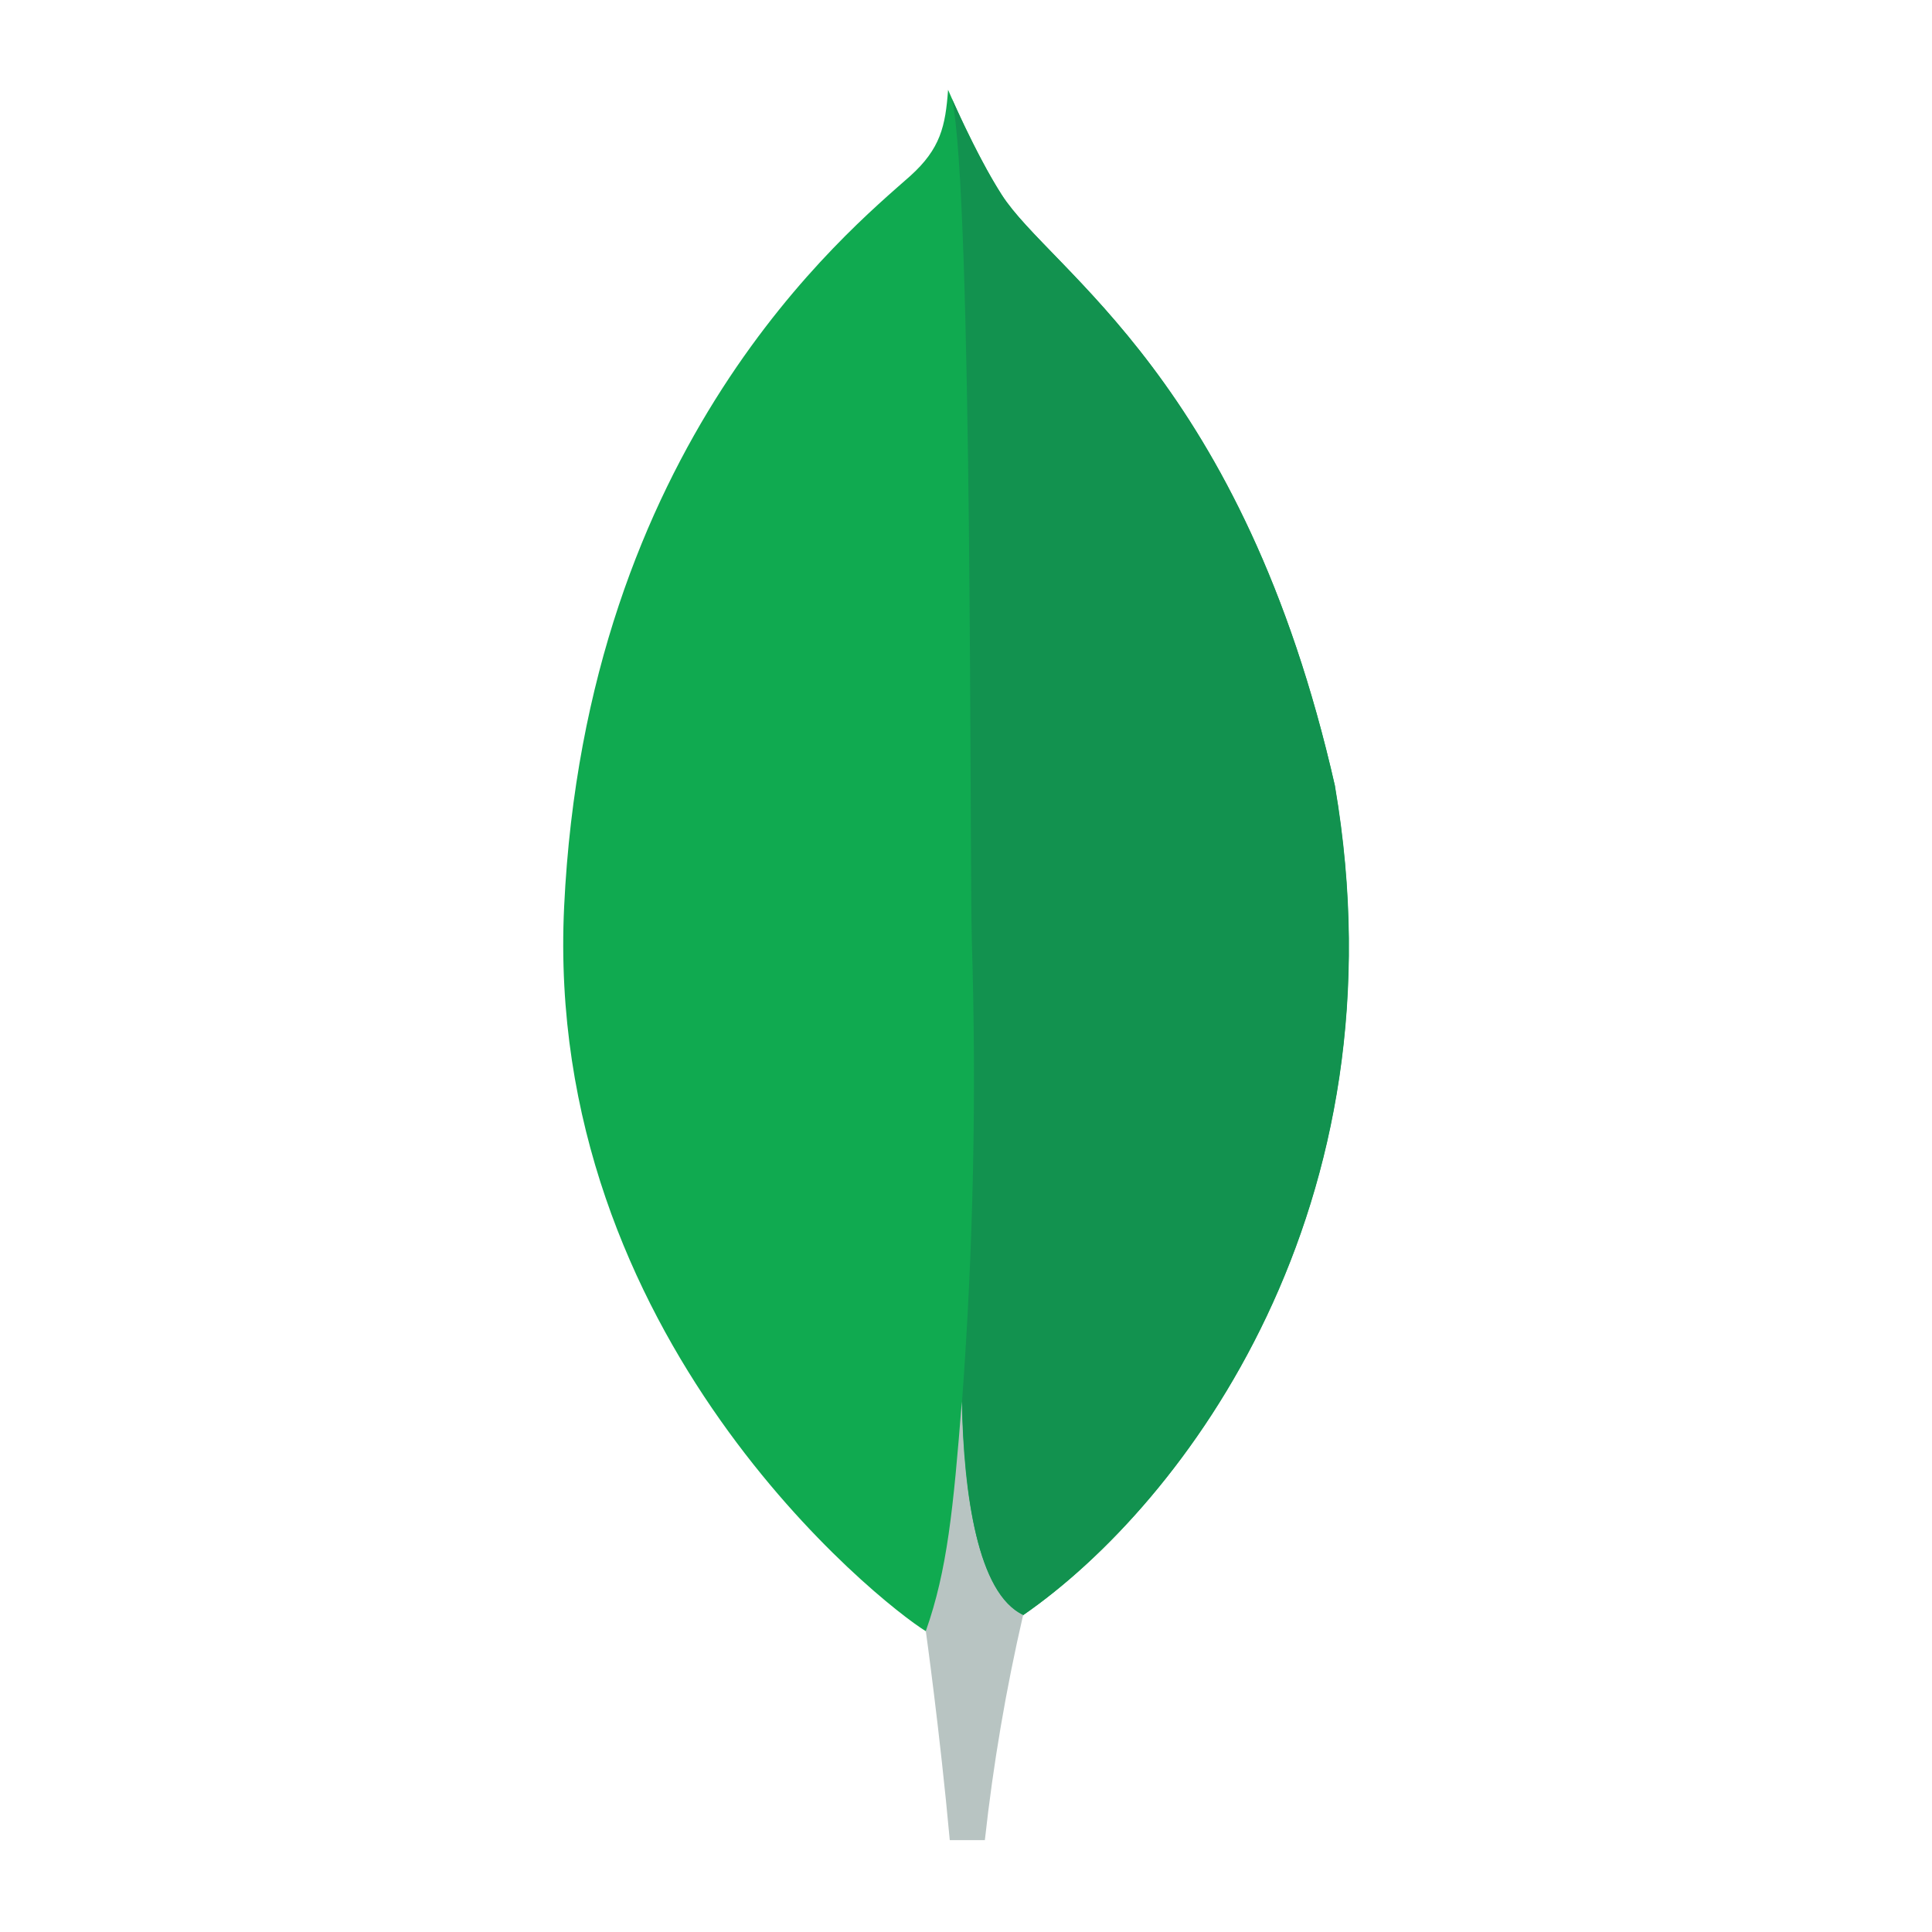
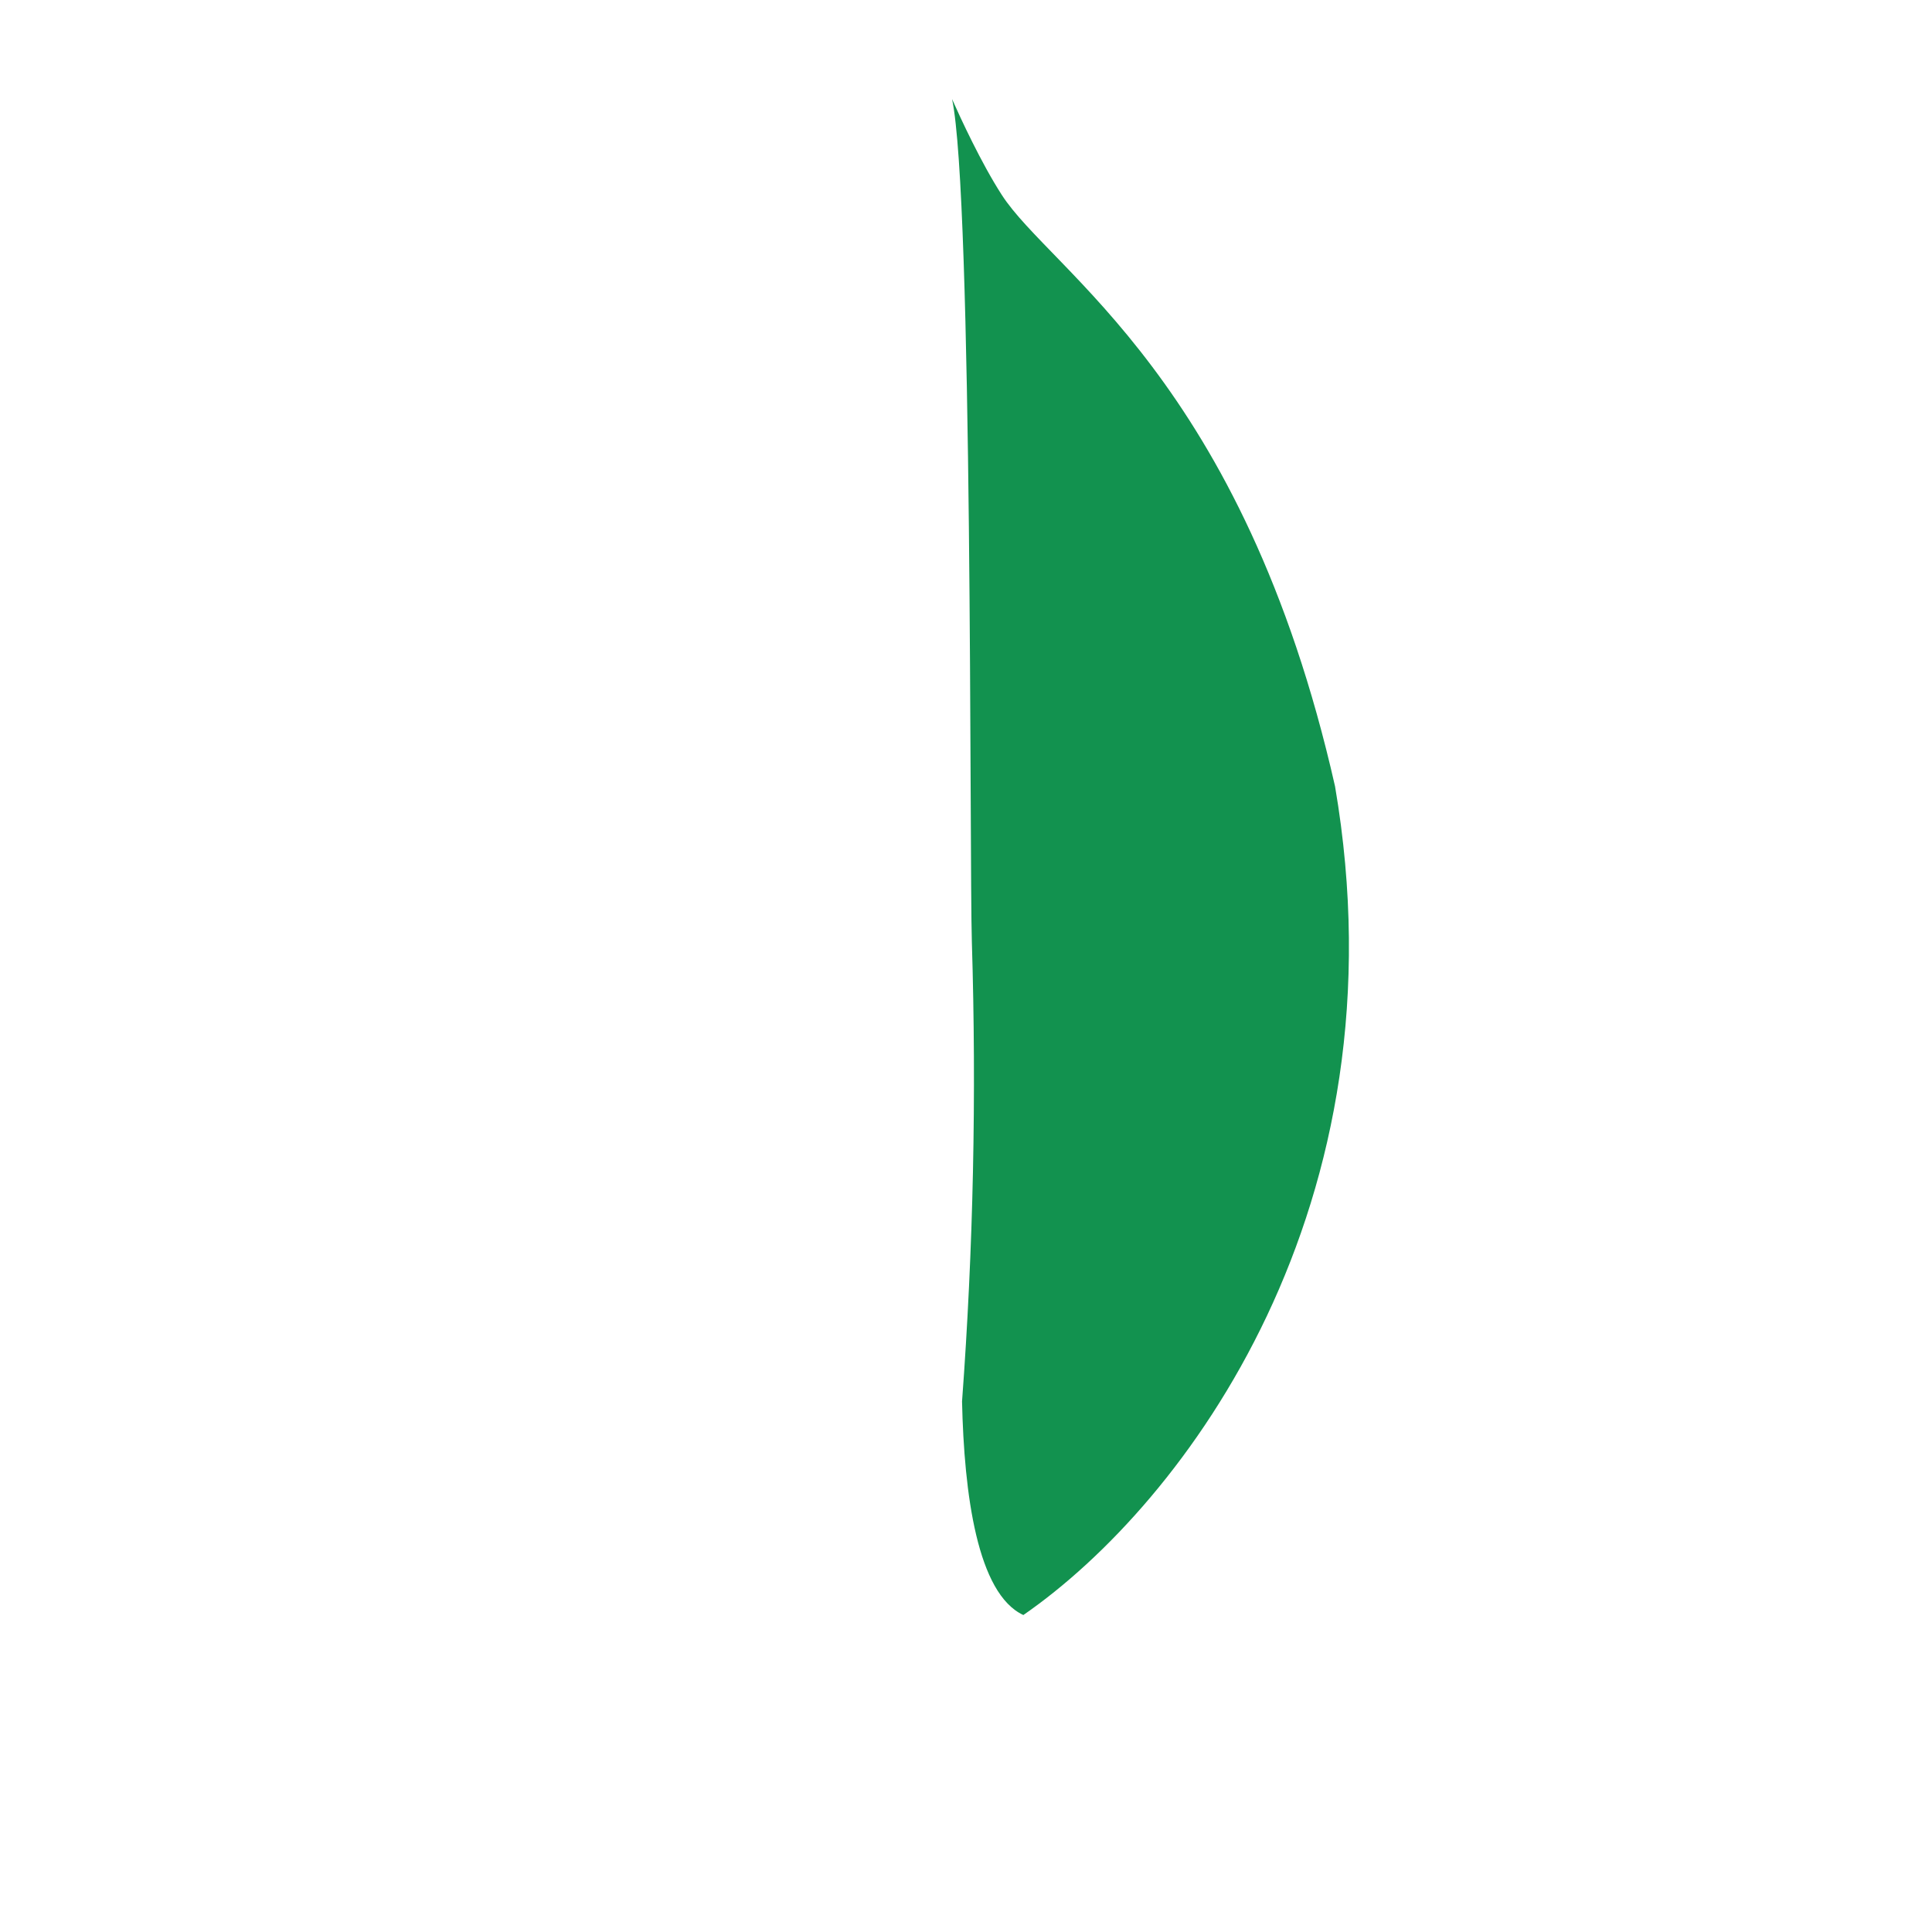
<svg xmlns="http://www.w3.org/2000/svg" width="50px" height="50px" version="1.1" id="Layer_1" x="0px" y="0px" viewBox="0 0 1024 1024" style="enable-background:new 0 0 1024 1024;" xml:space="preserve">
  <style type="text/css">
	.st0{fill:#10AA50;}
	.st1{fill:#B8C4C2;}
	.st2{fill:#12924F;}
</style>
  <g>
-     <path class="st0" d="M707.6,416.8c-48.9-215.6-150.9-273-176.7-313.6c-14.1-22.1-28.4-55.6-28.4-55.6c-1.4,19.1-3.9,31.2-20.2,45.8   C449.5,122.5,310.7,235.6,299,480.6C288.1,709,466.8,849.9,490.6,864.5c18.1,8.9,40.4,0.2,51-8c86.1-59.2,204-216.9,165.9-439.7" />
-     <path class="st1" d="M509.8,742.8c-4.5,56.6-7.7,89.5-19.1,121.7c0,0,7.5,53.8,12.7,110.8h18.6c4.4-40.2,11.2-80,20.3-119.4   C518.3,844.1,510.7,792.4,509.8,742.8z" />
    <path class="st2" d="M542.4,856L542.4,856c-24.4-11.3-31.4-64-32.5-113.2c6-81.1,7.7-162.5,5.2-243.7c-1.3-42.6,0.6-395-10.5-446.6   c4.5,10.1,15.4,33.8,26.3,50.7c26,40.6,127.9,98,176.7,313.6C745.6,639,628.4,796.5,542.4,856z" />
  </g>
</svg>